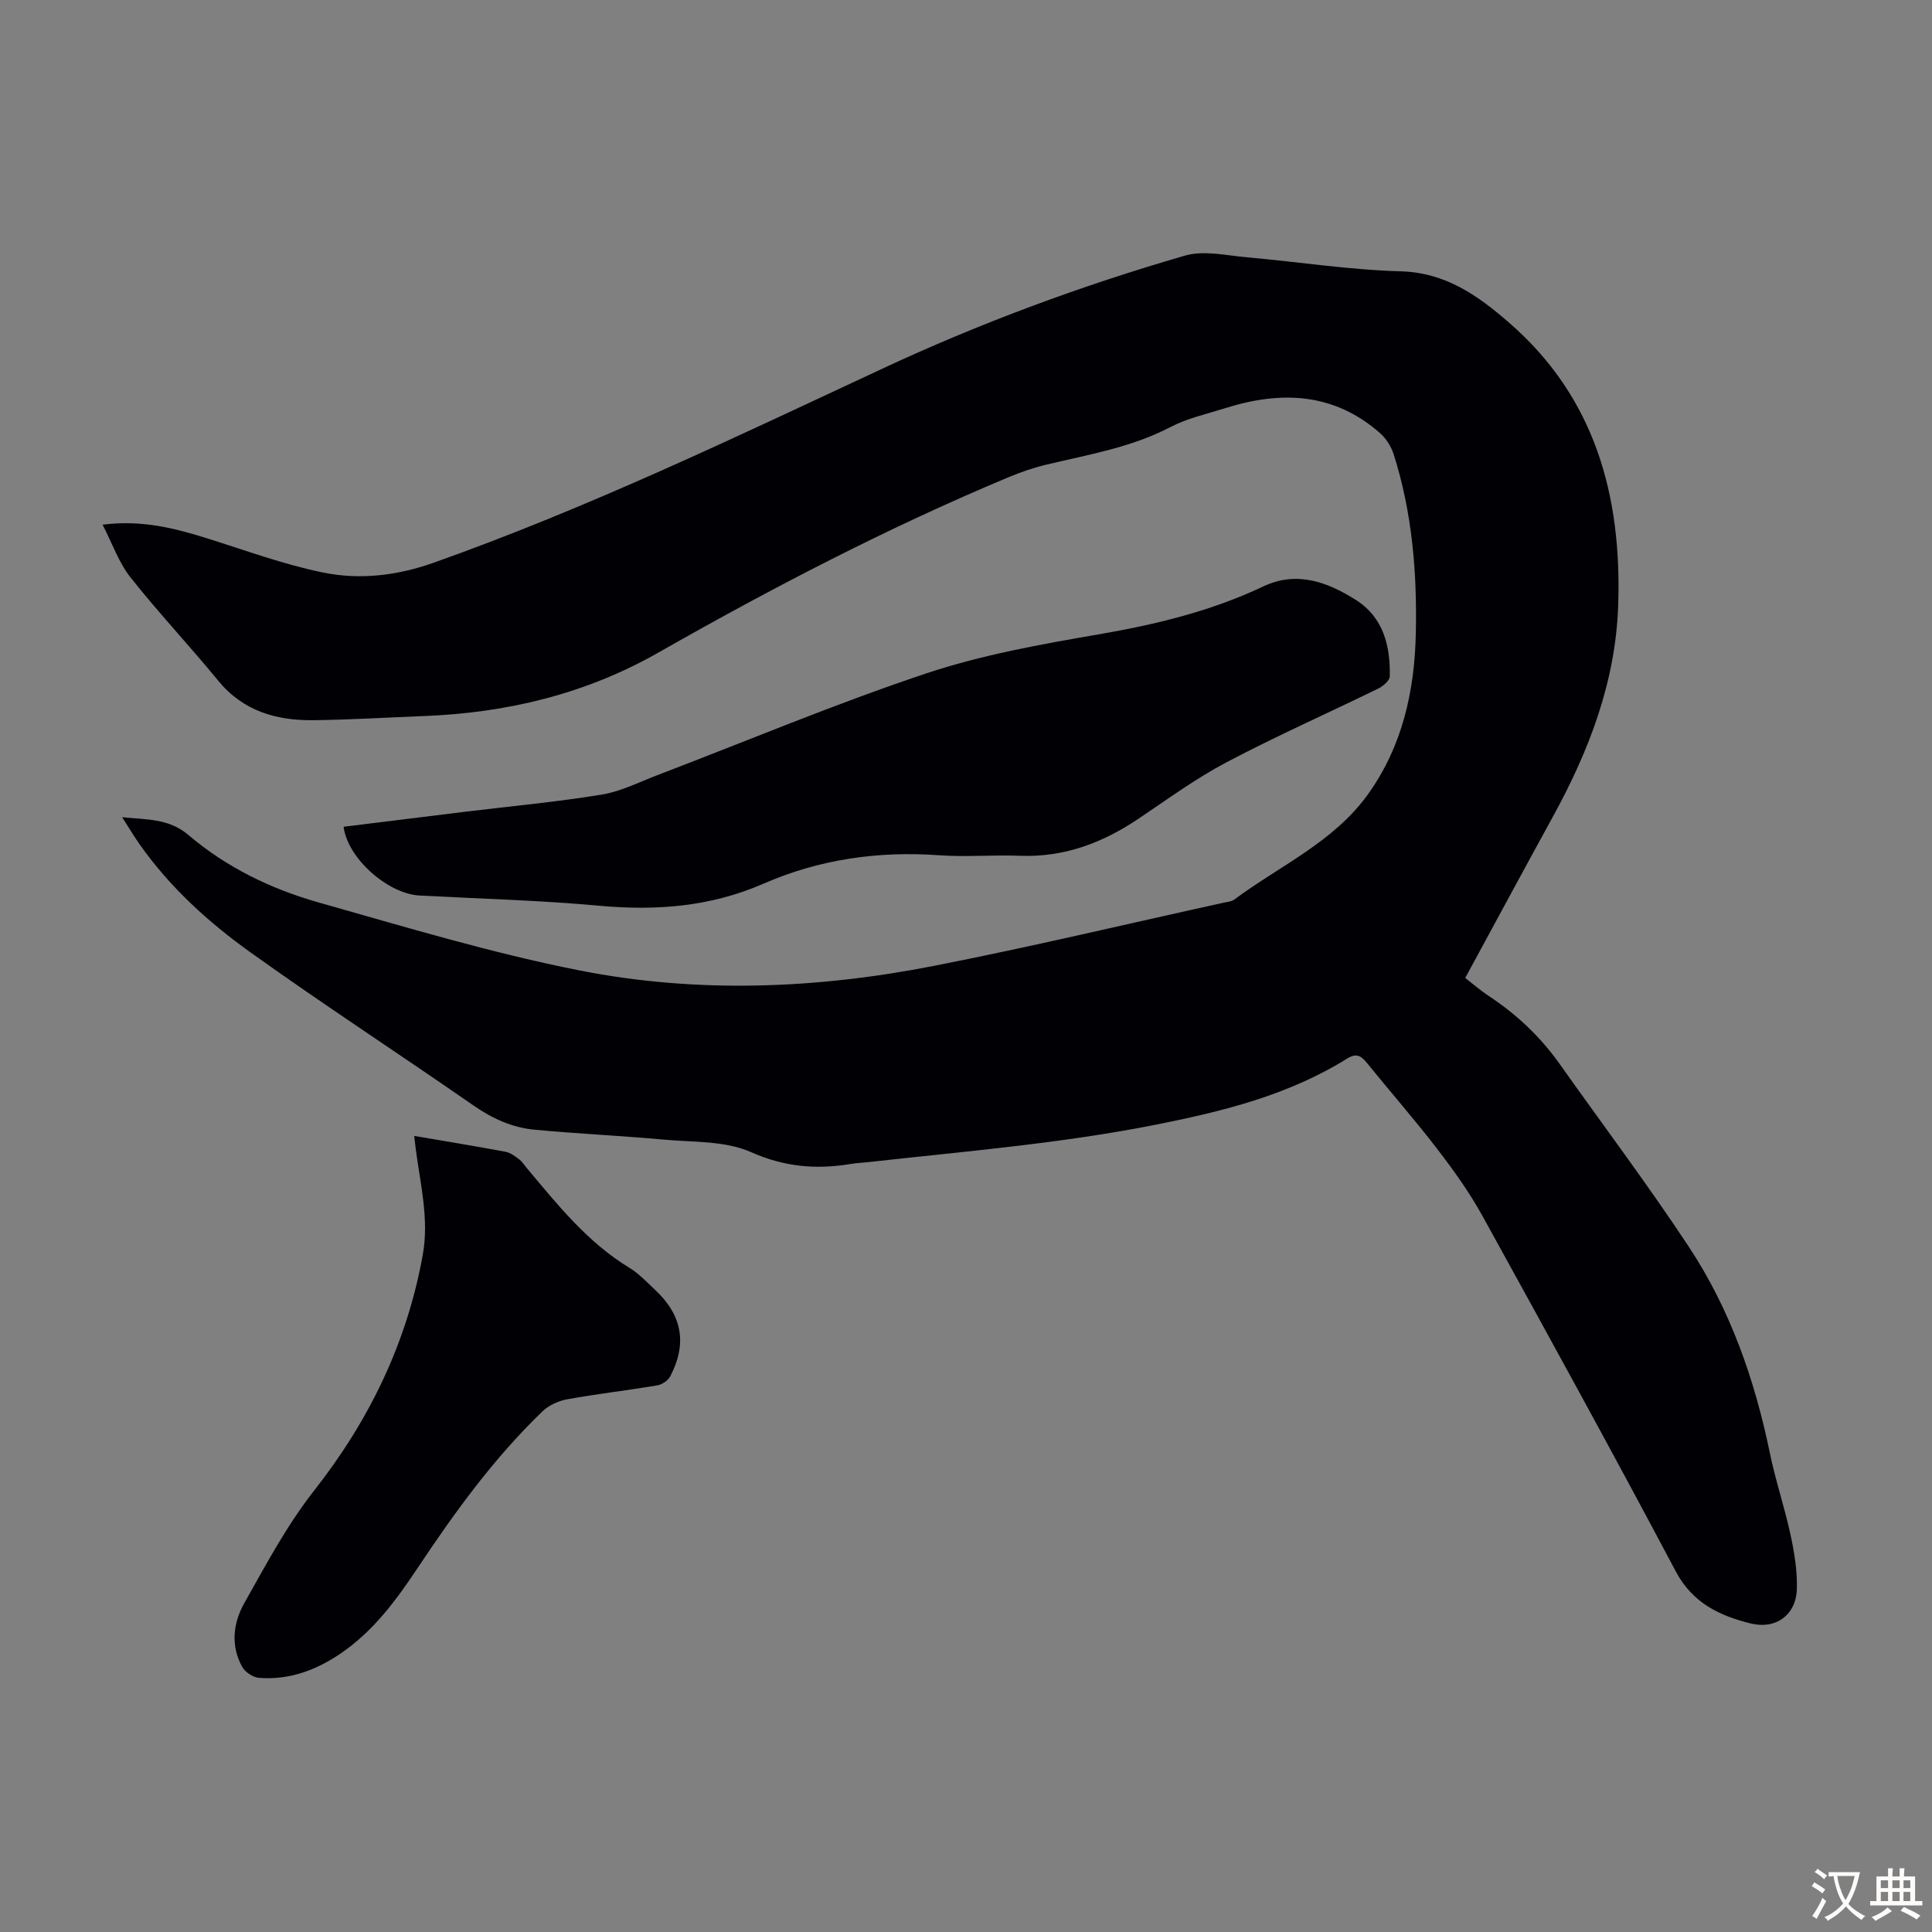
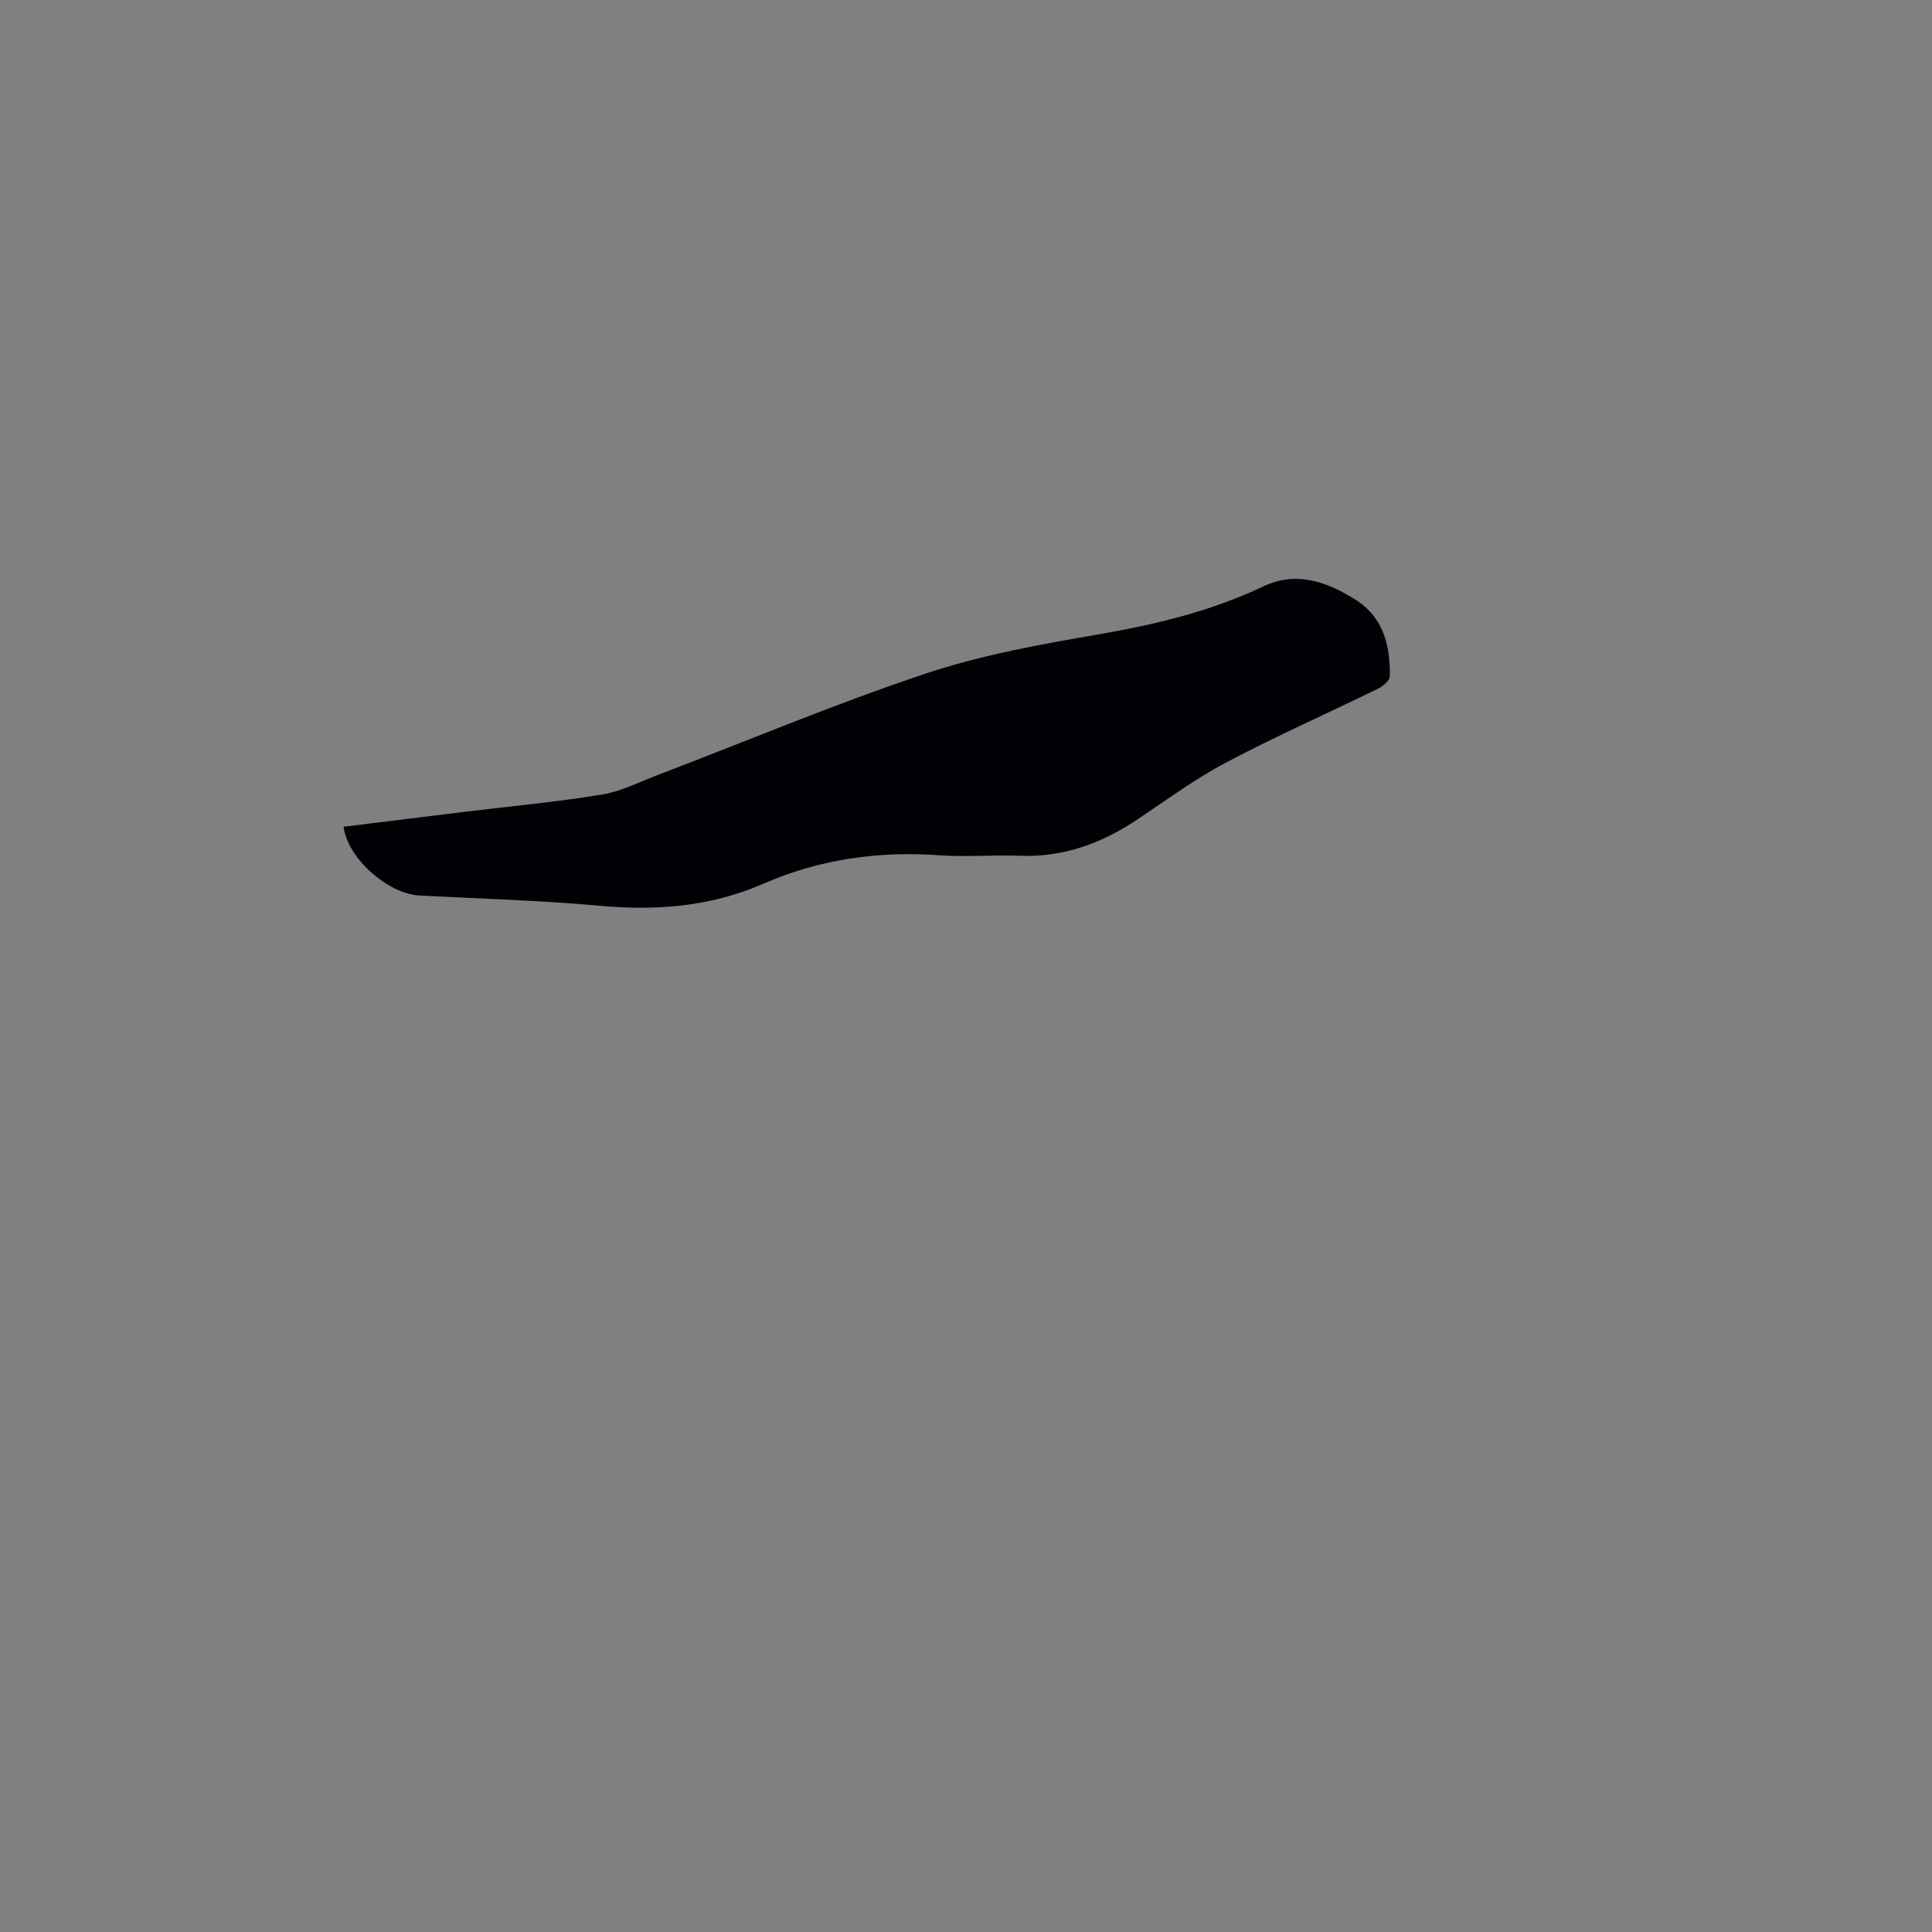
<svg xmlns="http://www.w3.org/2000/svg" enable-background="new 0 0 400 400" viewBox="0 0 400 400">
  <rect x="0" y="0" width="400" height="400" fill="#808080" stroke="none" />
  <g fill="#010105">
-     <path d="m21.24 108.63c8.13-1.03 14.9.72 21.65 2.83 7.97 2.5 15.87 5.42 24.02 7.08 7.58 1.55 15.31.64 22.78-2 31.87-11.3 62.29-25.89 92.88-40.16 20.27-9.46 41.25-17.22 62.73-23.45 3.95-1.15 8.62-.03 12.93.35 10.58.93 21.14 2.6 31.73 2.89 9.34.25 16.03 5.04 22.45 10.61 17.84 15.48 23.38 35.84 22.62 58.55-.53 15.81-6.03 30.11-13.54 43.79-6.02 10.96-11.95 21.98-18.13 33.35 1.42 1.1 3.08 2.55 4.91 3.76 5.76 3.8 10.67 8.45 14.66 14.08 8.92 12.59 18.21 24.93 26.71 37.8 8.59 13 13.67 27.55 16.81 42.81 1.17 5.68 3.05 11.21 4.27 16.88.79 3.67 1.41 7.48 1.3 11.2-.15 5.3-4.29 8.41-9.52 7.13-6.45-1.59-12.06-4.21-15.56-10.81-13.09-24.68-26.55-49.18-40.05-73.64-2.68-4.85-5.96-9.42-9.35-13.83-4.63-6.03-9.66-11.76-14.44-17.67-1.2-1.48-2.18-2.26-4.13-1.05-12.24 7.63-25.84 10.99-39.89 13.77-19.6 3.87-39.4 5.48-59.17 7.69-1.22.14-2.46.18-3.67.38-7.16 1.2-13.77.67-20.76-2.44-5.36-2.38-12.01-2.03-18.11-2.59-8.89-.81-17.82-1.21-26.71-2.05-4.61-.43-8.72-2.3-12.61-5-15.34-10.65-31-20.84-46.19-31.71-8.73-6.25-16.72-13.51-22.98-22.41-1.13-1.61-2.14-3.32-3.59-5.57 5.28.51 9.73.28 13.75 3.7 7.84 6.68 17.08 11.16 26.91 13.94 17.92 5.07 35.82 10.48 54.05 14.08 24.37 4.81 49.04 3.82 73.38-.95 20.06-3.93 39.96-8.68 59.92-13.07.76-.17 1.66-.22 2.24-.65 9.44-7.04 20.61-11.9 27.72-21.85 7.09-9.93 9.61-21.29 9.87-33.25.27-12.58-.74-25.04-4.59-37.11-.51-1.59-1.54-3.23-2.78-4.33-9.57-8.45-20.54-8.85-32.1-5.2-3.83 1.21-7.86 2.09-11.38 3.93-8.08 4.21-16.89 5.67-25.56 7.74-2.69.64-5.35 1.55-7.91 2.62-24.99 10.45-48.99 22.93-72.5 36.31-15.17 8.63-31.46 12.49-48.69 13.15-7.6.29-15.19.76-22.79.85-7.64.08-14.49-1.88-19.66-8.19-5.95-7.26-12.4-14.11-18.22-21.46-2.35-2.99-3.64-6.81-5.71-10.83z" />
    <path d="m71.14 171.17c8.51-1.05 16.81-2.09 25.12-3.1 9.43-1.15 18.91-2.02 28.29-3.55 4.01-.65 7.81-2.61 11.67-4.08 18.47-7.05 36.73-14.74 55.46-20.99 11.58-3.87 23.8-6.05 35.88-8.13 11.75-2.03 23.17-4.78 33.97-9.9 6.98-3.31 13.36-.9 19.23 2.82 5.65 3.59 7.12 9.51 6.98 15.8-.02.88-1.42 2.05-2.45 2.55-10.44 5.1-21.08 9.81-31.35 15.23-6.37 3.36-12.26 7.68-18.26 11.71-7.43 4.99-15.39 8-24.51 7.65-5.59-.22-11.21.29-16.78-.11-12.61-.9-24.77.84-36.33 5.89-10.96 4.79-22.25 5.64-34.03 4.56-12.35-1.13-24.78-1.45-37.17-2.11-6.54-.35-14.9-7.68-15.72-14.24z" />
-     <path d="m85.76 235.18c6.63 1.14 12.8 2.14 18.94 3.29.99.19 1.93.92 2.78 1.55.61.46 1.04 1.16 1.54 1.76 6.39 7.62 12.58 15.41 21.27 20.69 1.98 1.2 3.63 2.98 5.34 4.58 5.61 5.25 6.68 11.08 3.15 17.88-.46.89-1.71 1.74-2.72 1.9-6.17 1.04-12.4 1.75-18.55 2.86-1.84.33-3.87 1.23-5.19 2.51-10.05 9.67-18.18 20.91-25.88 32.47-4.42 6.64-9.12 13.02-15.82 17.6-5.13 3.51-10.72 5.6-16.99 5.11-1.24-.1-2.87-1.17-3.48-2.26-2.44-4.39-1.88-9.11.42-13.19 4.48-7.96 8.83-16.15 14.45-23.3 11.44-14.56 19.2-30.57 22.5-48.76 1.35-7.44-.49-14.67-1.44-21.96-.09-.73-.17-1.49-.32-2.73z" />
  </g>
-   <path d="m377.9 391.2c-.2.3-.4.5-.6.8-.7-.6-1.4-1-2.2-1.5.2-.3.4-.5.5-.8.6.4 1.4.8 2.3 1.5zm-1.8 6.1c-.2-.2-.5-.4-.9-.6.4-.6.8-1.2 1.2-1.9s.7-1.3.9-1.9c.3.3.5.5.8.7-.7 1.3-1.4 2.6-2 3.7zm2.2-9c-.3.3-.5.5-.6.8-.6-.6-1.3-1.1-2-1.5.3-.3.5-.5.6-.7.6.5 1.3.9 2 1.4zm.3.2v-.9h2 4.5c-.3 1.3-.6 2.5-1 3.6s-.9 2.1-1.4 3c.4.5 1 1 1.6 1.4s1.2.8 1.9 1.1c-.3.2-.5.4-.8.8-.4-.3-1-.7-1.6-1.2s-1.2-1.1-1.6-1.6c-.5.6-1.1 1.1-1.7 1.6s-1.4.9-2.1 1.4c-.1-.3-.3-.5-.7-.8.6-.2 1.2-.5 1.9-1s1.4-1.1 2-1.8c-.5-.8-.9-1.6-1.2-2.5s-.6-2-.8-3.2c-.4.1-.7.1-1 .1zm2.5 2.7c.3 1 .7 1.7 1 2.2.3-.5.6-1.1 1-2s.6-1.9.9-3h-3.2-.4c.1.9.3 1.8.7 2.8z" fill="#fcfbfa" />
-   <path d="m396.5 388.5v1.5 3.6h1.5v.9c-.4 0-1 0-1.7 0h-7.9c-.5 0-.9 0-1.2 0v-.9h1.3v-3.5c0-.7 0-1.2 0-1.6h2.4c0-.8 0-1.4 0-1.7h1c0 .3-.1.8-.1 1.7h1.5c0-.8 0-1.4 0-1.7h1c0 .3-.1.9-.1 1.7zm-8.2 9.2c-.2-.3-.5-.5-.8-.8.8-.3 1.4-.6 1.9-.9s1-.7 1.4-1.1c.3.3.6.5.9.8-1.6 1-2.8 1.6-3.4 2zm2.6-6.8v-1.6h-1.5v1.6zm0 2.7v-1.9h-1.5v1.9zm2.4-2.7v-1.6h-1.5v1.6zm0 2.7v-1.9h-1.5v1.9zm.2 2 .7-.8c.4.2.9.5 1.6.8s1.3.7 1.8 1c-.3.3-.5.5-.8.8-.4-.3-1.5-1-3.3-1.8zm2-4.7v-1.6h-1.4v1.6zm0 2.7v-1.9h-1.4v1.9z" fill="#fcfbfa" />
</svg>